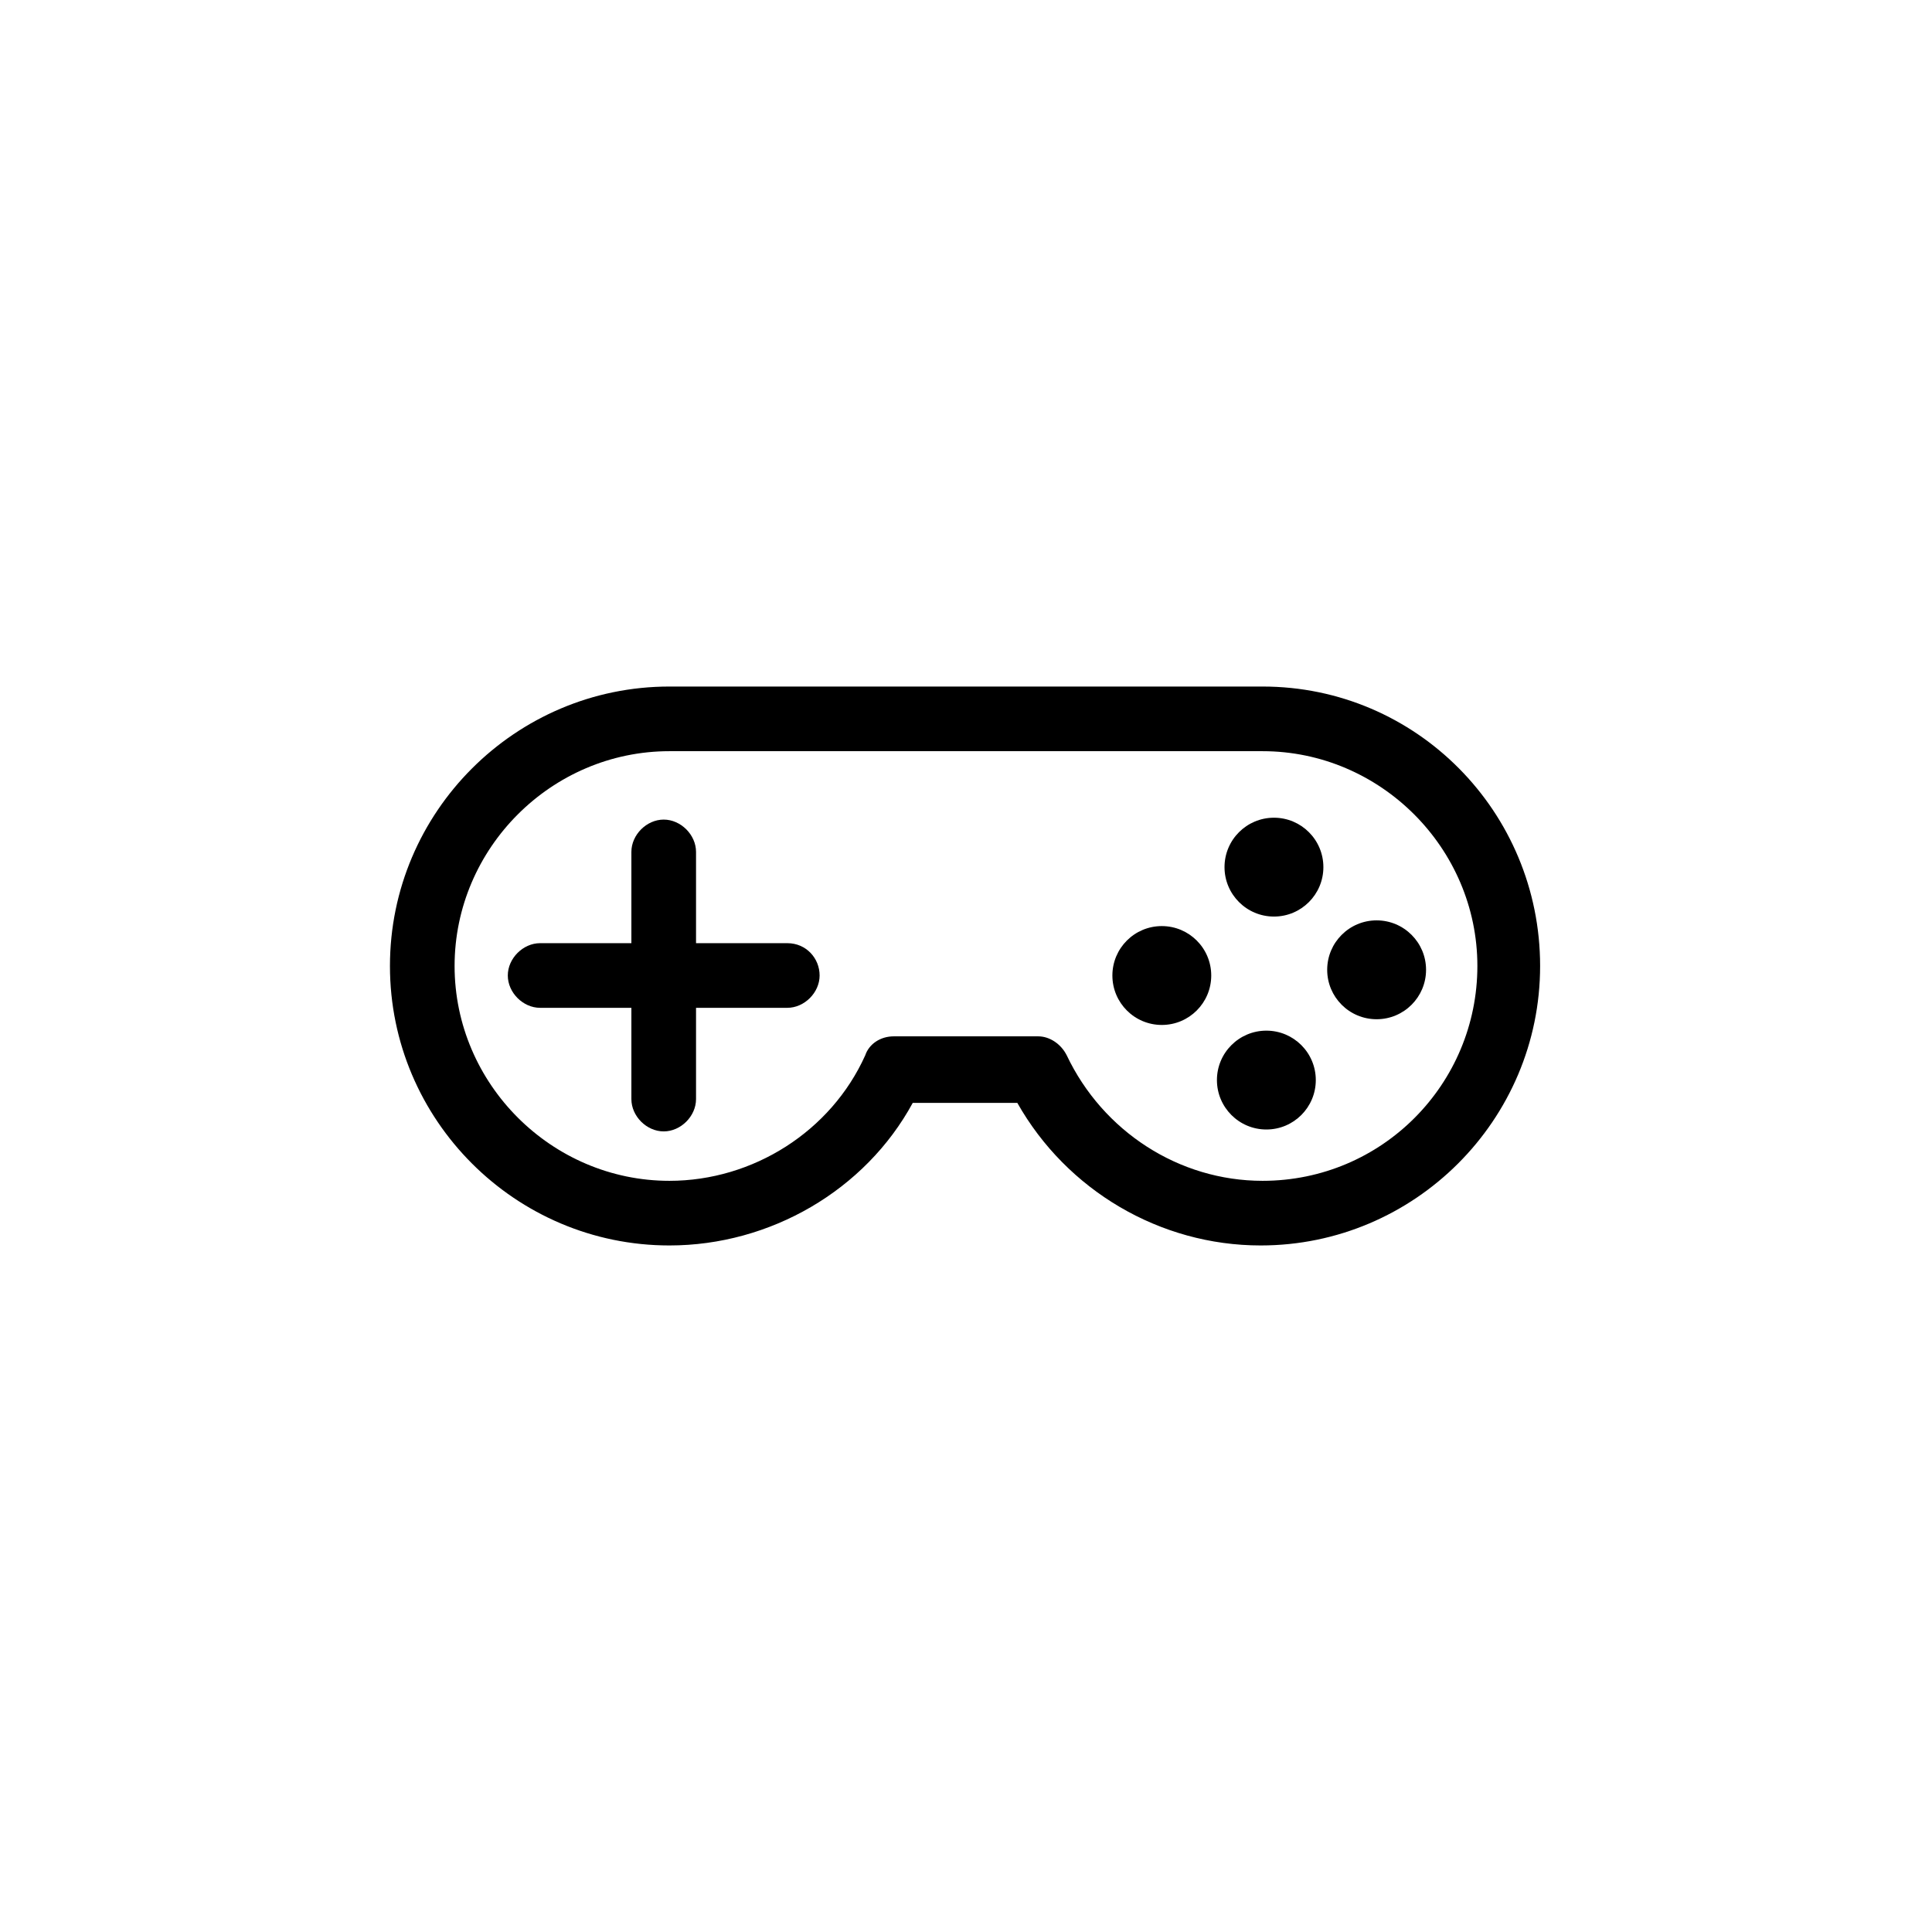
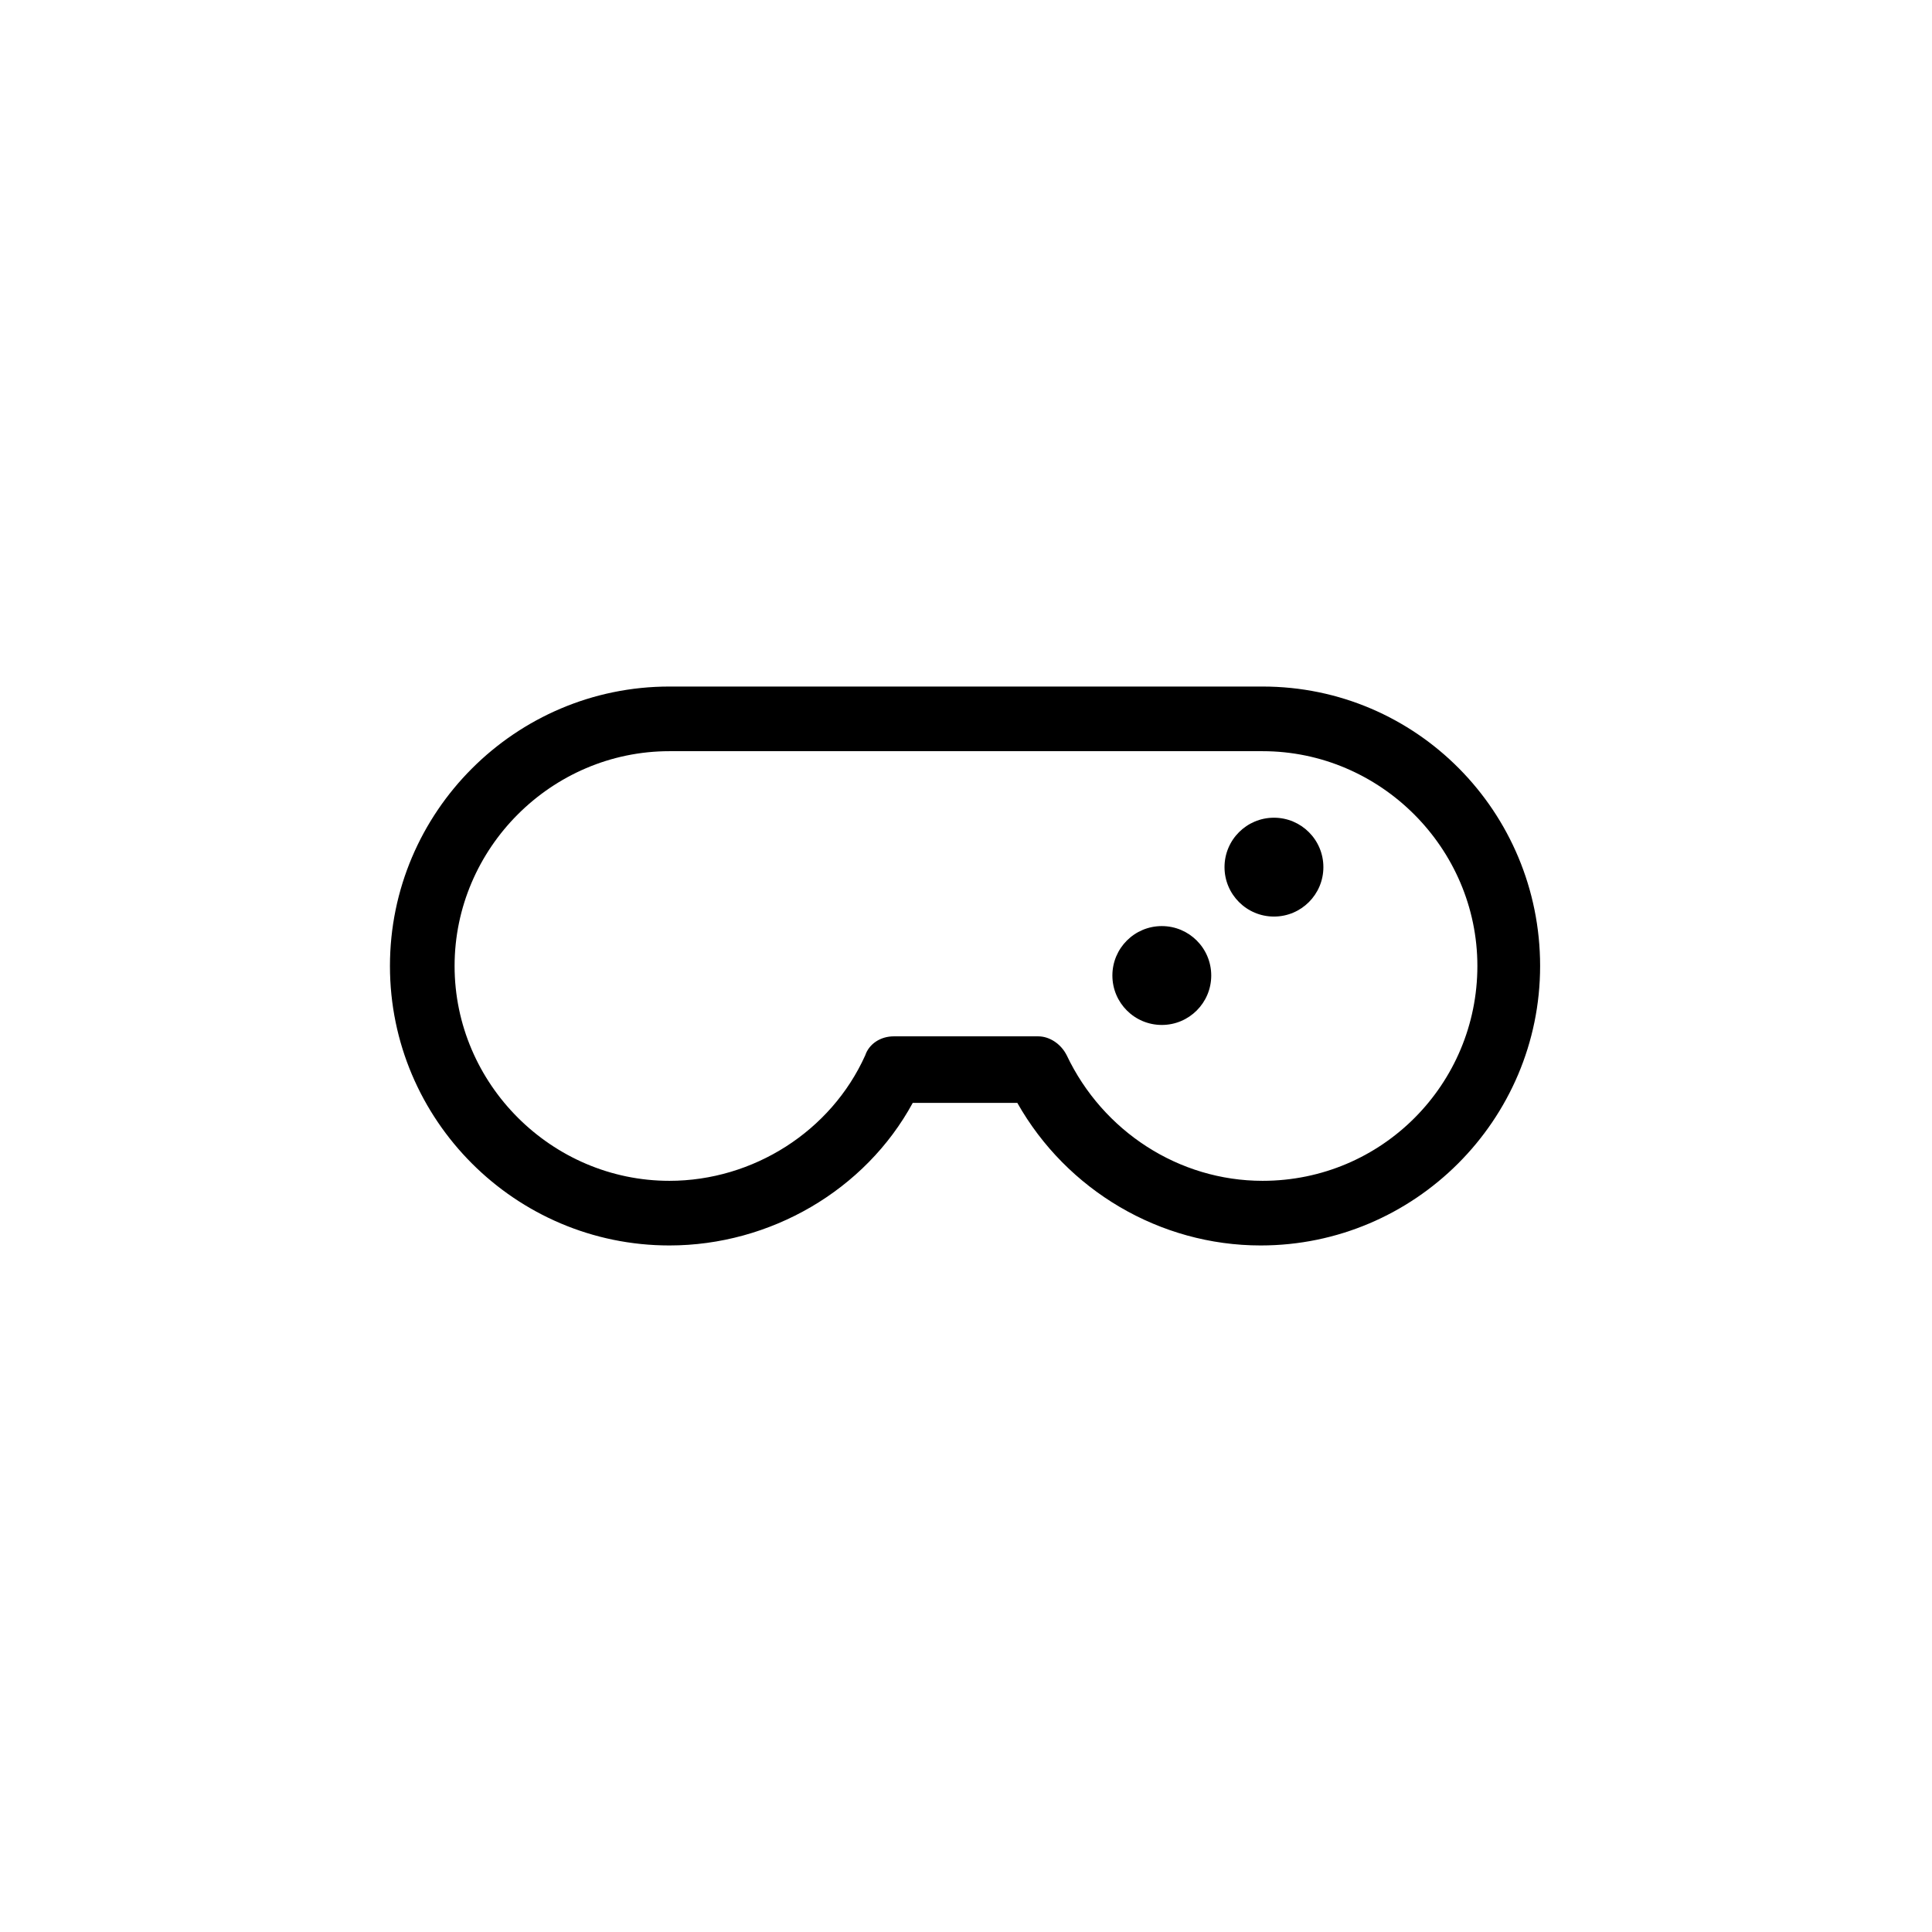
<svg xmlns="http://www.w3.org/2000/svg" fill="#000000" width="800px" height="800px" version="1.1" viewBox="144 144 512 512">
  <g>
    <path d="m478.59 325.94h-157.19c-40.809 0-74.059 33.25-74.059 74.059s33.25 74.059 74.059 74.059c26.703 0 51.891-14.609 64.488-37.785h27.711c13.098 23.176 37.785 37.785 64.488 37.785 40.809 0 74.059-33.25 74.059-74.059 0-40.805-32.746-74.059-73.555-74.059zm0 130.99c-22.168 0-42.32-13.098-51.891-33.25-1.512-3.023-4.535-5.039-7.559-5.039h-38.289c-3.527 0-6.551 2.016-7.559 5.039-9.07 20.152-29.727 33.25-51.891 33.25-31.234 0-56.93-25.695-56.93-56.93s25.695-56.93 56.93-56.93h157.19c31.234 0 56.93 25.695 56.93 56.93s-25.191 56.93-56.93 56.93z" />
-     <path d="m352.64 393.95h-24.184v-24.184c0-4.535-4.031-8.566-8.566-8.566s-8.566 4.031-8.566 8.566v24.184h-24.184c-4.535 0-8.566 4.031-8.566 8.566 0 4.535 4.031 8.566 8.566 8.566h24.184v24.184c0 4.535 4.031 8.566 8.566 8.566s8.566-4.031 8.566-8.566v-24.184h24.184c4.535 0 8.566-4.031 8.566-8.566 0-4.535-3.527-8.566-8.566-8.566z" />
    <path d="m464.99 402.52c0 7.238-5.863 13.102-13.098 13.102s-13.098-5.863-13.098-13.102c0-7.234 5.863-13.098 13.098-13.098s13.098 5.863 13.098 13.098" />
    <path d="m494.71 373.8c0 7.234-5.863 13.098-13.098 13.098-7.234 0-13.102-5.863-13.102-13.098s5.867-13.098 13.102-13.098c7.234 0 13.098 5.863 13.098 13.098" />
-     <path d="m492.7 430.23c0 7.234-5.863 13.098-13.098 13.098-7.234 0-13.102-5.863-13.102-13.098 0-7.234 5.867-13.098 13.102-13.098 7.234 0 13.098 5.863 13.098 13.098" />
-     <path d="m521.92 401.01c0 7.234-5.867 13.098-13.102 13.098-7.234 0-13.098-5.863-13.098-13.098 0-7.234 5.863-13.102 13.098-13.102 7.234 0 13.102 5.867 13.102 13.102" />
  </g>
</svg>